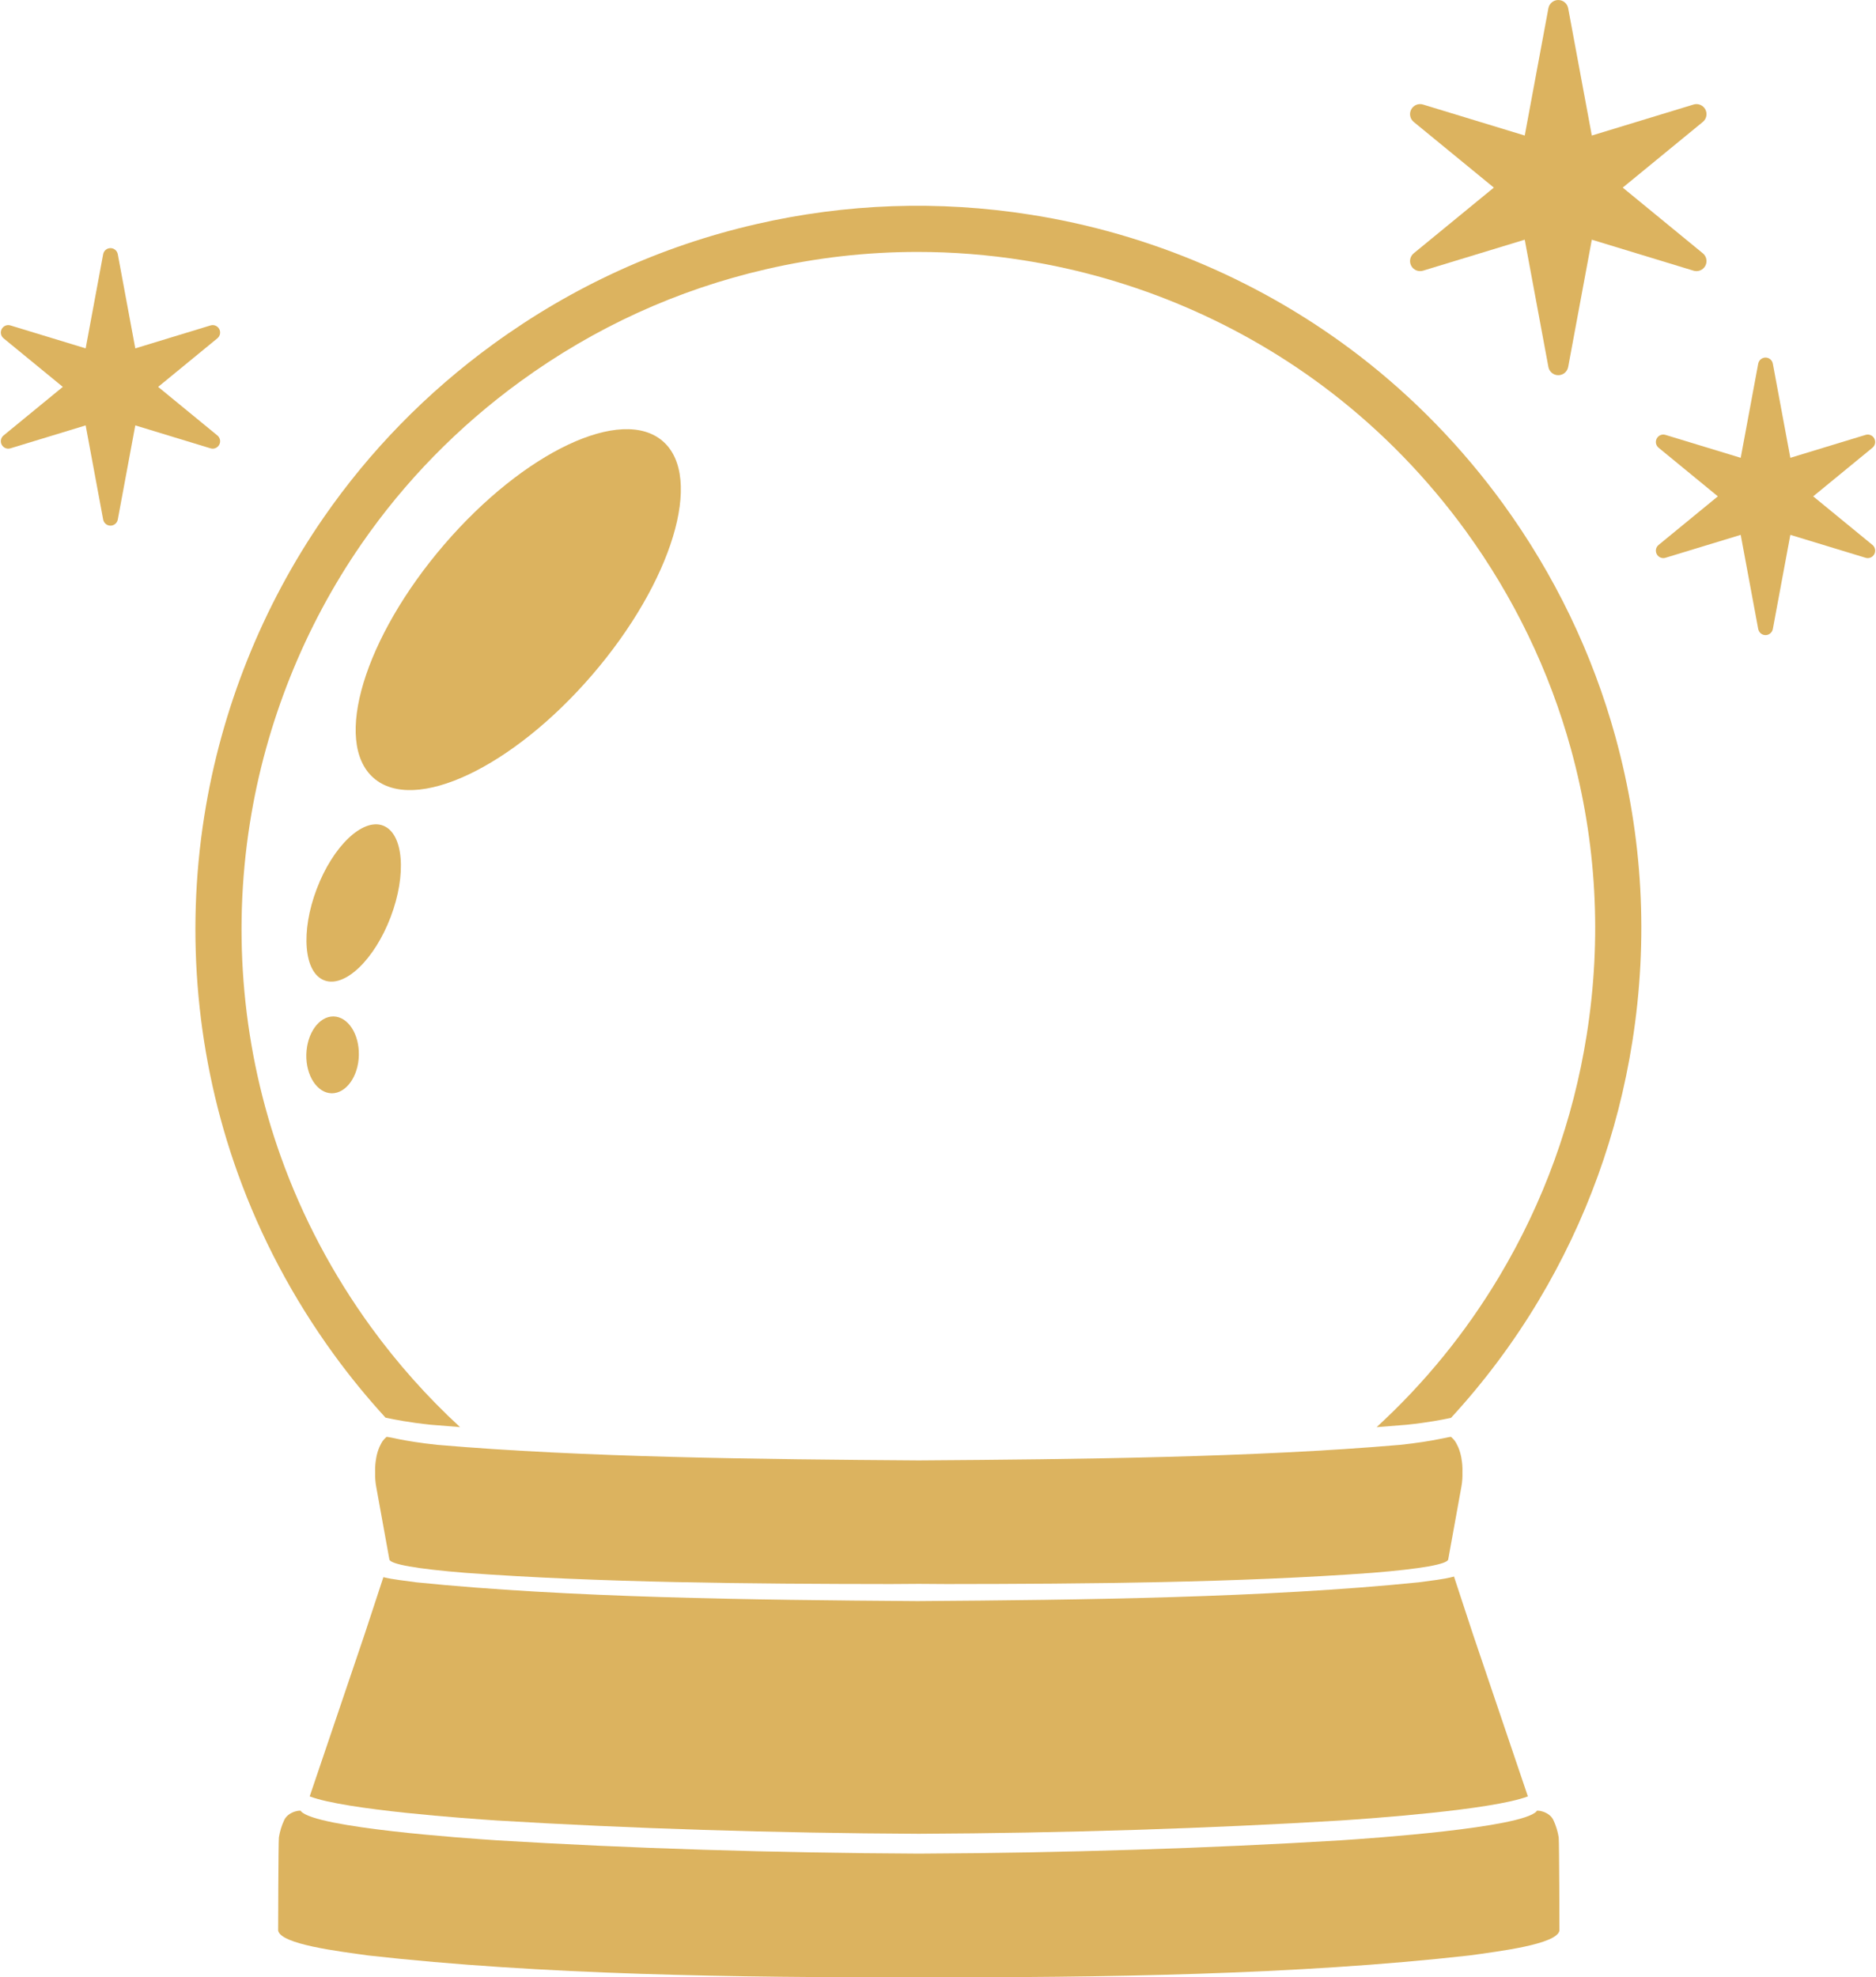
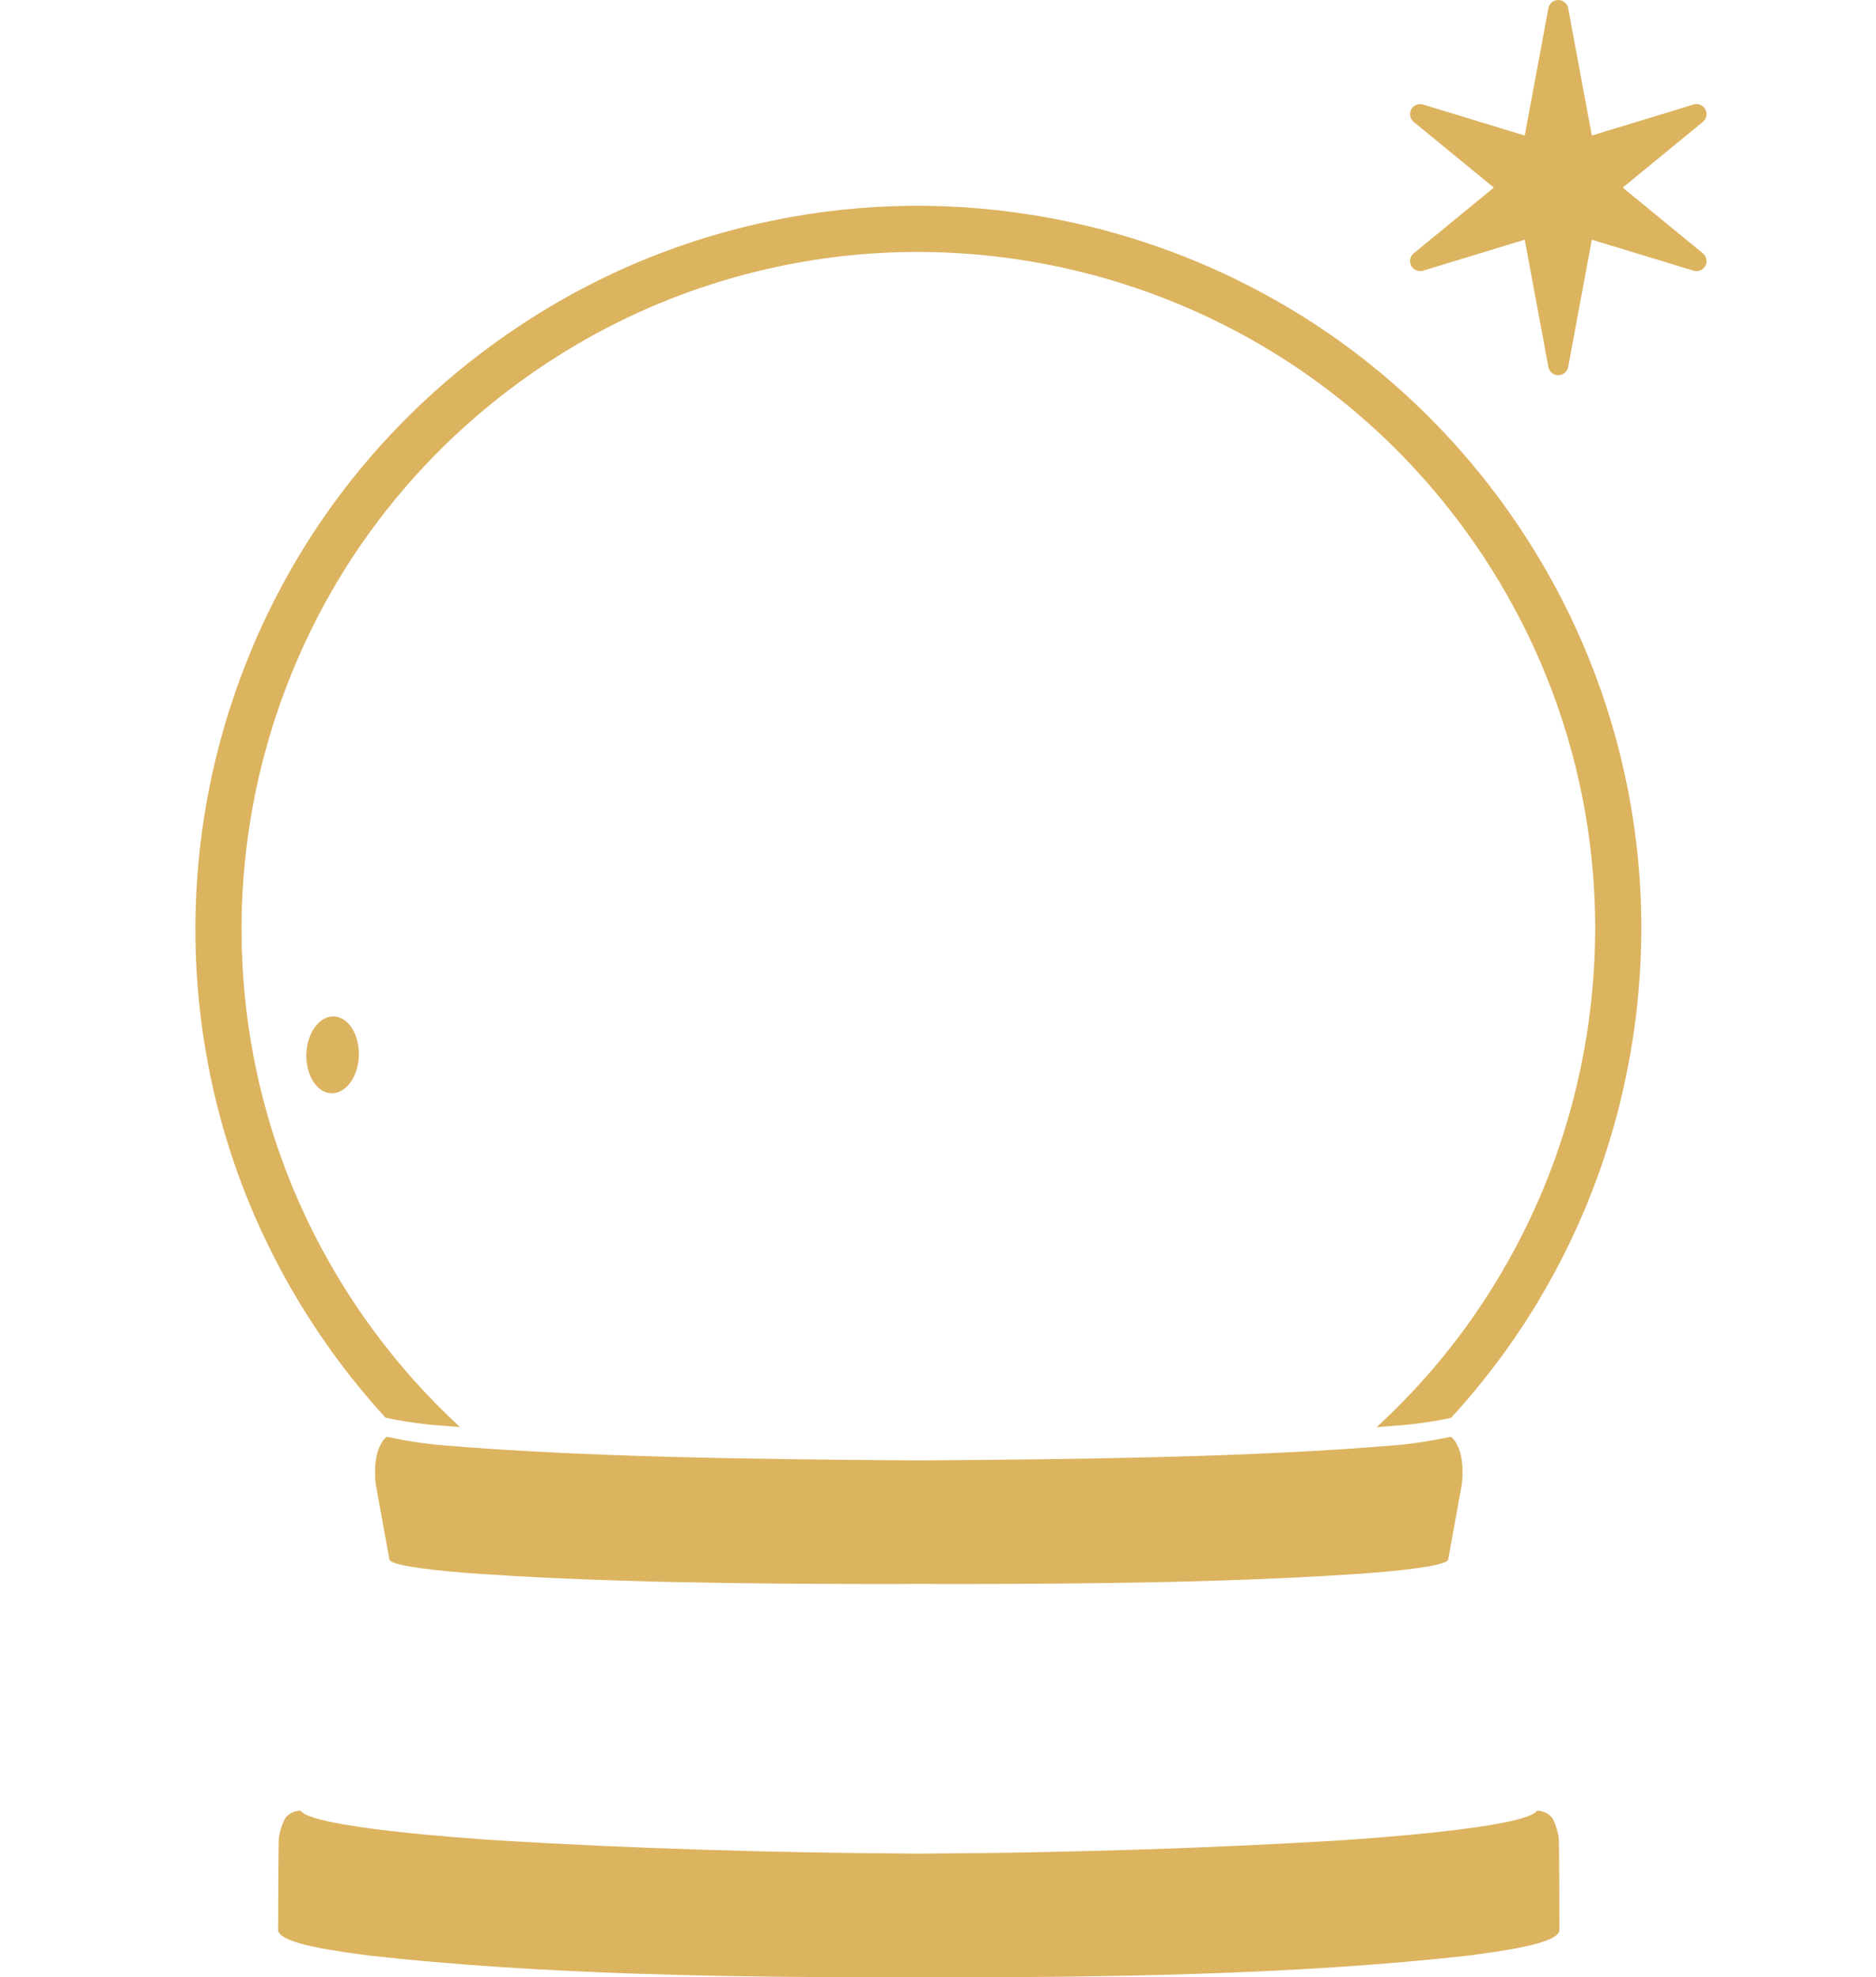
<svg xmlns="http://www.w3.org/2000/svg" fill="#dcb35f" height="479.9" preserveAspectRatio="xMidYMid meet" version="1" viewBox="-0.2 0.0 455.4 479.9" width="455.4" zoomAndPan="magnify">
  <defs>
    <clipPath id="a">
      <path d="M 67 439 L 379 439 L 379 479.879 L 67 479.879 Z M 67 439" />
    </clipPath>
  </defs>
  <g>
    <g id="change1_2">
      <path d="M 391.957 178.867 L 391.957 178.863 C 386.359 158.539 377.168 139.48 364.637 122.219 C 354.738 108.625 343.051 96.586 329.895 86.434 C 306.703 68.562 279.086 56.691 250.02 52.113 C 227.664 48.578 205.191 49.359 183.23 54.43 C 160.203 59.734 138.758 69.531 119.496 83.543 C 103.41 95.246 89.566 109.406 78.344 125.633 C 63.492 147.098 53.484 172.133 49.398 198.023 C 44.789 227.09 47.578 257.023 57.461 284.594 C 63.062 300.227 70.914 315.055 80.805 328.664 C 84.727 334.062 88.93 339.191 93.383 344.059 C 93.52 344.086 93.664 344.113 93.824 344.148 C 95.629 344.523 98.984 345.219 104.414 345.785 C 106.73 345.984 109.086 346.172 111.469 346.348 C 103.539 339.039 96.309 330.941 89.863 322.078 C 80.602 309.332 73.246 295.449 68.004 280.816 C 58.754 255.012 56.145 226.988 60.461 199.773 C 64.285 175.527 73.656 152.094 87.555 132.004 C 98.059 116.816 111.02 103.562 126.086 92.598 C 144.121 79.477 164.195 70.309 185.75 65.344 C 197.879 62.543 210.172 61.141 222.516 61.141 C 231.094 61.141 239.691 61.816 248.273 63.176 C 275.488 67.465 301.352 78.574 323.055 95.305 C 335.367 104.805 346.312 116.078 355.574 128.805 C 367.312 144.969 375.922 162.812 381.16 181.836 C 387.379 204.48 388.668 227.773 384.988 251.078 C 381.688 271.996 374.516 291.797 363.676 309.914 C 355.535 323.512 345.582 335.715 333.973 346.363 C 336.434 346.184 338.863 345.988 341.258 345.785 C 346.688 345.219 350.043 344.523 351.848 344.148 C 351.914 344.137 351.973 344.121 352.035 344.109 C 360.039 335.406 367.152 325.914 373.285 315.668 C 384.867 296.309 392.523 275.164 396.051 252.824 C 399.98 227.938 398.605 203.055 391.957 178.867" />
    </g>
    <g id="change1_3">
      <path d="M 354.809 357.398 C 354.836 356.703 354.812 356.07 354.77 355.52 C 354.695 354.742 354.527 352.926 353.785 351.227 C 353.762 351.176 353.742 351.137 353.719 351.09 C 353.68 350.988 353.637 350.895 353.586 350.816 C 353.156 349.934 352.98 349.598 352.078 348.754 C 351.824 348.547 348.223 349.773 339.633 350.664 C 304.168 353.711 261.562 354.168 222.836 354.434 C 184.109 354.168 141.508 353.711 106.043 350.664 C 97.453 349.773 93.848 348.547 93.594 348.754 C 92.691 349.598 92.52 349.934 92.09 350.816 C 92.039 350.895 91.996 350.988 91.957 351.09 C 91.934 351.137 91.914 351.176 91.891 351.227 C 91.148 352.926 90.977 354.742 90.906 355.52 C 90.859 356.07 90.84 356.703 90.867 357.398 C 90.84 358.402 90.895 359.555 91.121 360.812 L 94.32 378.465 C 94.426 379.051 96.066 379.621 99.16 380.168 C 102.273 380.719 106.859 381.242 112.832 381.727 C 145.223 384.102 181.914 384.41 216.059 384.441 C 218.305 384.426 220.566 384.41 222.836 384.395 C 225.109 384.41 227.371 384.426 229.613 384.441 C 263.762 384.41 300.453 384.102 332.844 381.727 C 338.812 381.242 343.398 380.719 346.516 380.168 C 349.609 379.621 351.25 379.051 351.355 378.465 L 354.555 360.812 C 354.781 359.555 354.836 358.402 354.809 357.398" />
    </g>
    <g id="change1_4">
-       <path d="M 120.402 441.824 C 152.301 443.762 187.484 444.887 222.836 445.051 C 258.188 444.887 293.371 443.762 325.273 441.824 C 332.098 441.367 361.961 439.301 370.695 435.977 C 366.254 422.867 361.809 409.742 357.363 396.625 C 355.879 392.109 353.941 386.219 352.758 382.625 C 350.102 383.348 347.227 383.586 344.156 384.027 C 307.223 387.77 262.898 388.297 222.523 388.582 C 182.148 388.297 137.828 387.77 100.891 384.027 C 98.043 383.617 95.363 383.379 92.867 382.773 C 91.684 386.375 89.777 392.168 88.312 396.625 C 83.867 409.742 79.418 422.867 74.977 435.977 C 83.715 439.301 113.578 441.367 120.402 441.824" />
-     </g>
+       </g>
    <g clip-path="url(#a)" id="change1_1">
      <path d="M 378.176 445.93 C 377.949 444.5 377.488 442.973 376.844 441.641 C 375.797 439.535 372.555 439.164 372.793 439.617 C 369.023 443.629 332.871 446.137 325.273 446.641 C 293.371 448.578 258.188 449.703 222.836 449.867 C 187.484 449.703 152.301 448.578 120.402 446.641 C 112.805 446.137 76.648 443.629 72.883 439.617 C 73.121 439.164 69.879 439.535 68.832 441.641 C 68.188 442.973 67.727 444.5 67.5 445.93 C 67.363 447.148 67.32 468.559 67.32 468.559 C 68 471.895 81.926 473.559 89.145 474.578 C 131.059 479.301 178.754 479.973 222.836 479.871 C 266.922 479.973 314.621 479.301 356.531 474.578 C 363.746 473.559 377.676 471.895 378.355 468.559 C 378.355 468.559 378.312 447.148 378.176 445.93" />
    </g>
    <g id="change1_5">
-       <path d="M 160.742 107.117 C 150.82 98.398 127.039 109.602 107.633 132.16 C 88.246 154.719 80.555 180.062 90.465 188.789 C 100.391 197.523 124.18 186.312 143.586 163.758 C 162.988 141.203 170.664 115.836 160.742 107.117" />
-     </g>
+       </g>
    <g id="change1_6">
-       <path d="M 92.785 200.367 C 87.828 198.496 80.617 205.371 76.684 215.746 C 72.738 226.105 73.57 236.059 78.516 237.922 C 83.465 239.824 90.676 232.945 94.629 222.57 C 98.57 212.195 97.75 202.258 92.785 200.367" />
-     </g>
+       </g>
    <g id="change1_7">
      <path d="M 80.758 246.684 C 77.23 246.645 74.293 250.773 74.16 255.945 C 74.051 261.074 76.809 265.285 80.324 265.34 C 83.84 265.359 86.805 261.234 86.91 256.102 C 87.031 250.941 84.273 246.75 80.758 246.684" />
    </g>
    <g id="change1_8">
      <path d="M 378.074 91.062 C 376.898 91.062 375.891 90.223 375.676 89.07 L 369.93 58.172 L 345.238 65.695 C 344.125 66.031 342.926 65.539 342.379 64.512 C 341.828 63.484 342.082 62.215 342.98 61.477 L 362.43 45.531 L 342.98 29.59 C 342.082 28.852 341.828 27.578 342.379 26.555 C 342.926 25.527 344.125 25.031 345.238 25.371 L 369.93 32.895 L 375.676 1.996 C 375.891 0.84 376.898 0.004 378.074 0.004 C 379.246 0.004 380.258 0.84 380.473 1.996 L 386.215 32.895 L 410.906 25.371 C 412.02 25.031 413.219 25.527 413.77 26.555 C 414.316 27.578 414.062 28.852 413.164 29.59 L 393.719 45.531 L 413.164 61.477 C 414.062 62.215 414.316 63.484 413.77 64.512 C 413.219 65.539 412.02 66.035 410.906 65.695 L 386.215 58.172 L 380.473 89.07 C 380.258 90.223 379.246 91.062 378.074 91.062" />
    </g>
    <g id="change1_9">
-       <path d="M 428.383 154.137 C 427.516 154.137 426.77 153.516 426.609 152.664 L 422.359 129.809 L 404.094 135.371 C 403.27 135.621 402.383 135.258 401.98 134.496 C 401.57 133.738 401.758 132.797 402.426 132.254 L 416.809 120.461 L 402.426 108.664 C 401.758 108.121 401.57 107.18 401.98 106.422 C 402.383 105.66 403.27 105.293 404.094 105.547 L 422.359 111.109 L 426.609 88.254 C 426.77 87.398 427.516 86.781 428.383 86.781 C 429.25 86.781 429.996 87.398 430.156 88.254 L 434.406 111.109 L 452.672 105.547 C 453.492 105.297 454.383 105.66 454.785 106.422 C 455.191 107.18 455.008 108.121 454.34 108.664 L 439.953 120.461 L 454.34 132.254 C 455.008 132.797 455.191 133.738 454.785 134.496 C 454.383 135.258 453.492 135.625 452.672 135.371 L 434.406 129.809 L 430.156 152.664 C 429.996 153.516 429.25 154.137 428.383 154.137" />
-     </g>
+       </g>
    <g id="change1_10">
-       <path d="M 26.617 127.574 C 25.75 127.574 25.004 126.953 24.844 126.098 L 20.594 103.242 L 2.328 108.809 C 1.504 109.059 0.621 108.691 0.215 107.934 C -0.191 107.176 -0.008 106.234 0.66 105.688 L 15.047 93.895 L 0.66 82.102 C -0.008 81.555 -0.191 80.613 0.215 79.855 C 0.621 79.098 1.504 78.73 2.328 78.98 L 20.594 84.547 L 24.844 61.691 C 25.004 60.836 25.75 60.219 26.617 60.219 C 27.484 60.219 28.23 60.836 28.391 61.691 L 32.641 84.547 L 50.906 78.98 C 51.73 78.73 52.617 79.098 53.023 79.855 C 53.426 80.613 53.242 81.555 52.574 82.102 L 38.191 93.895 L 52.574 105.688 C 53.242 106.234 53.426 107.176 53.023 107.934 C 52.617 108.691 51.73 109.059 50.906 108.809 L 32.641 103.242 L 28.391 126.098 C 28.23 126.953 27.484 127.574 26.617 127.574" />
-     </g>
+       </g>
  </g>
</svg>